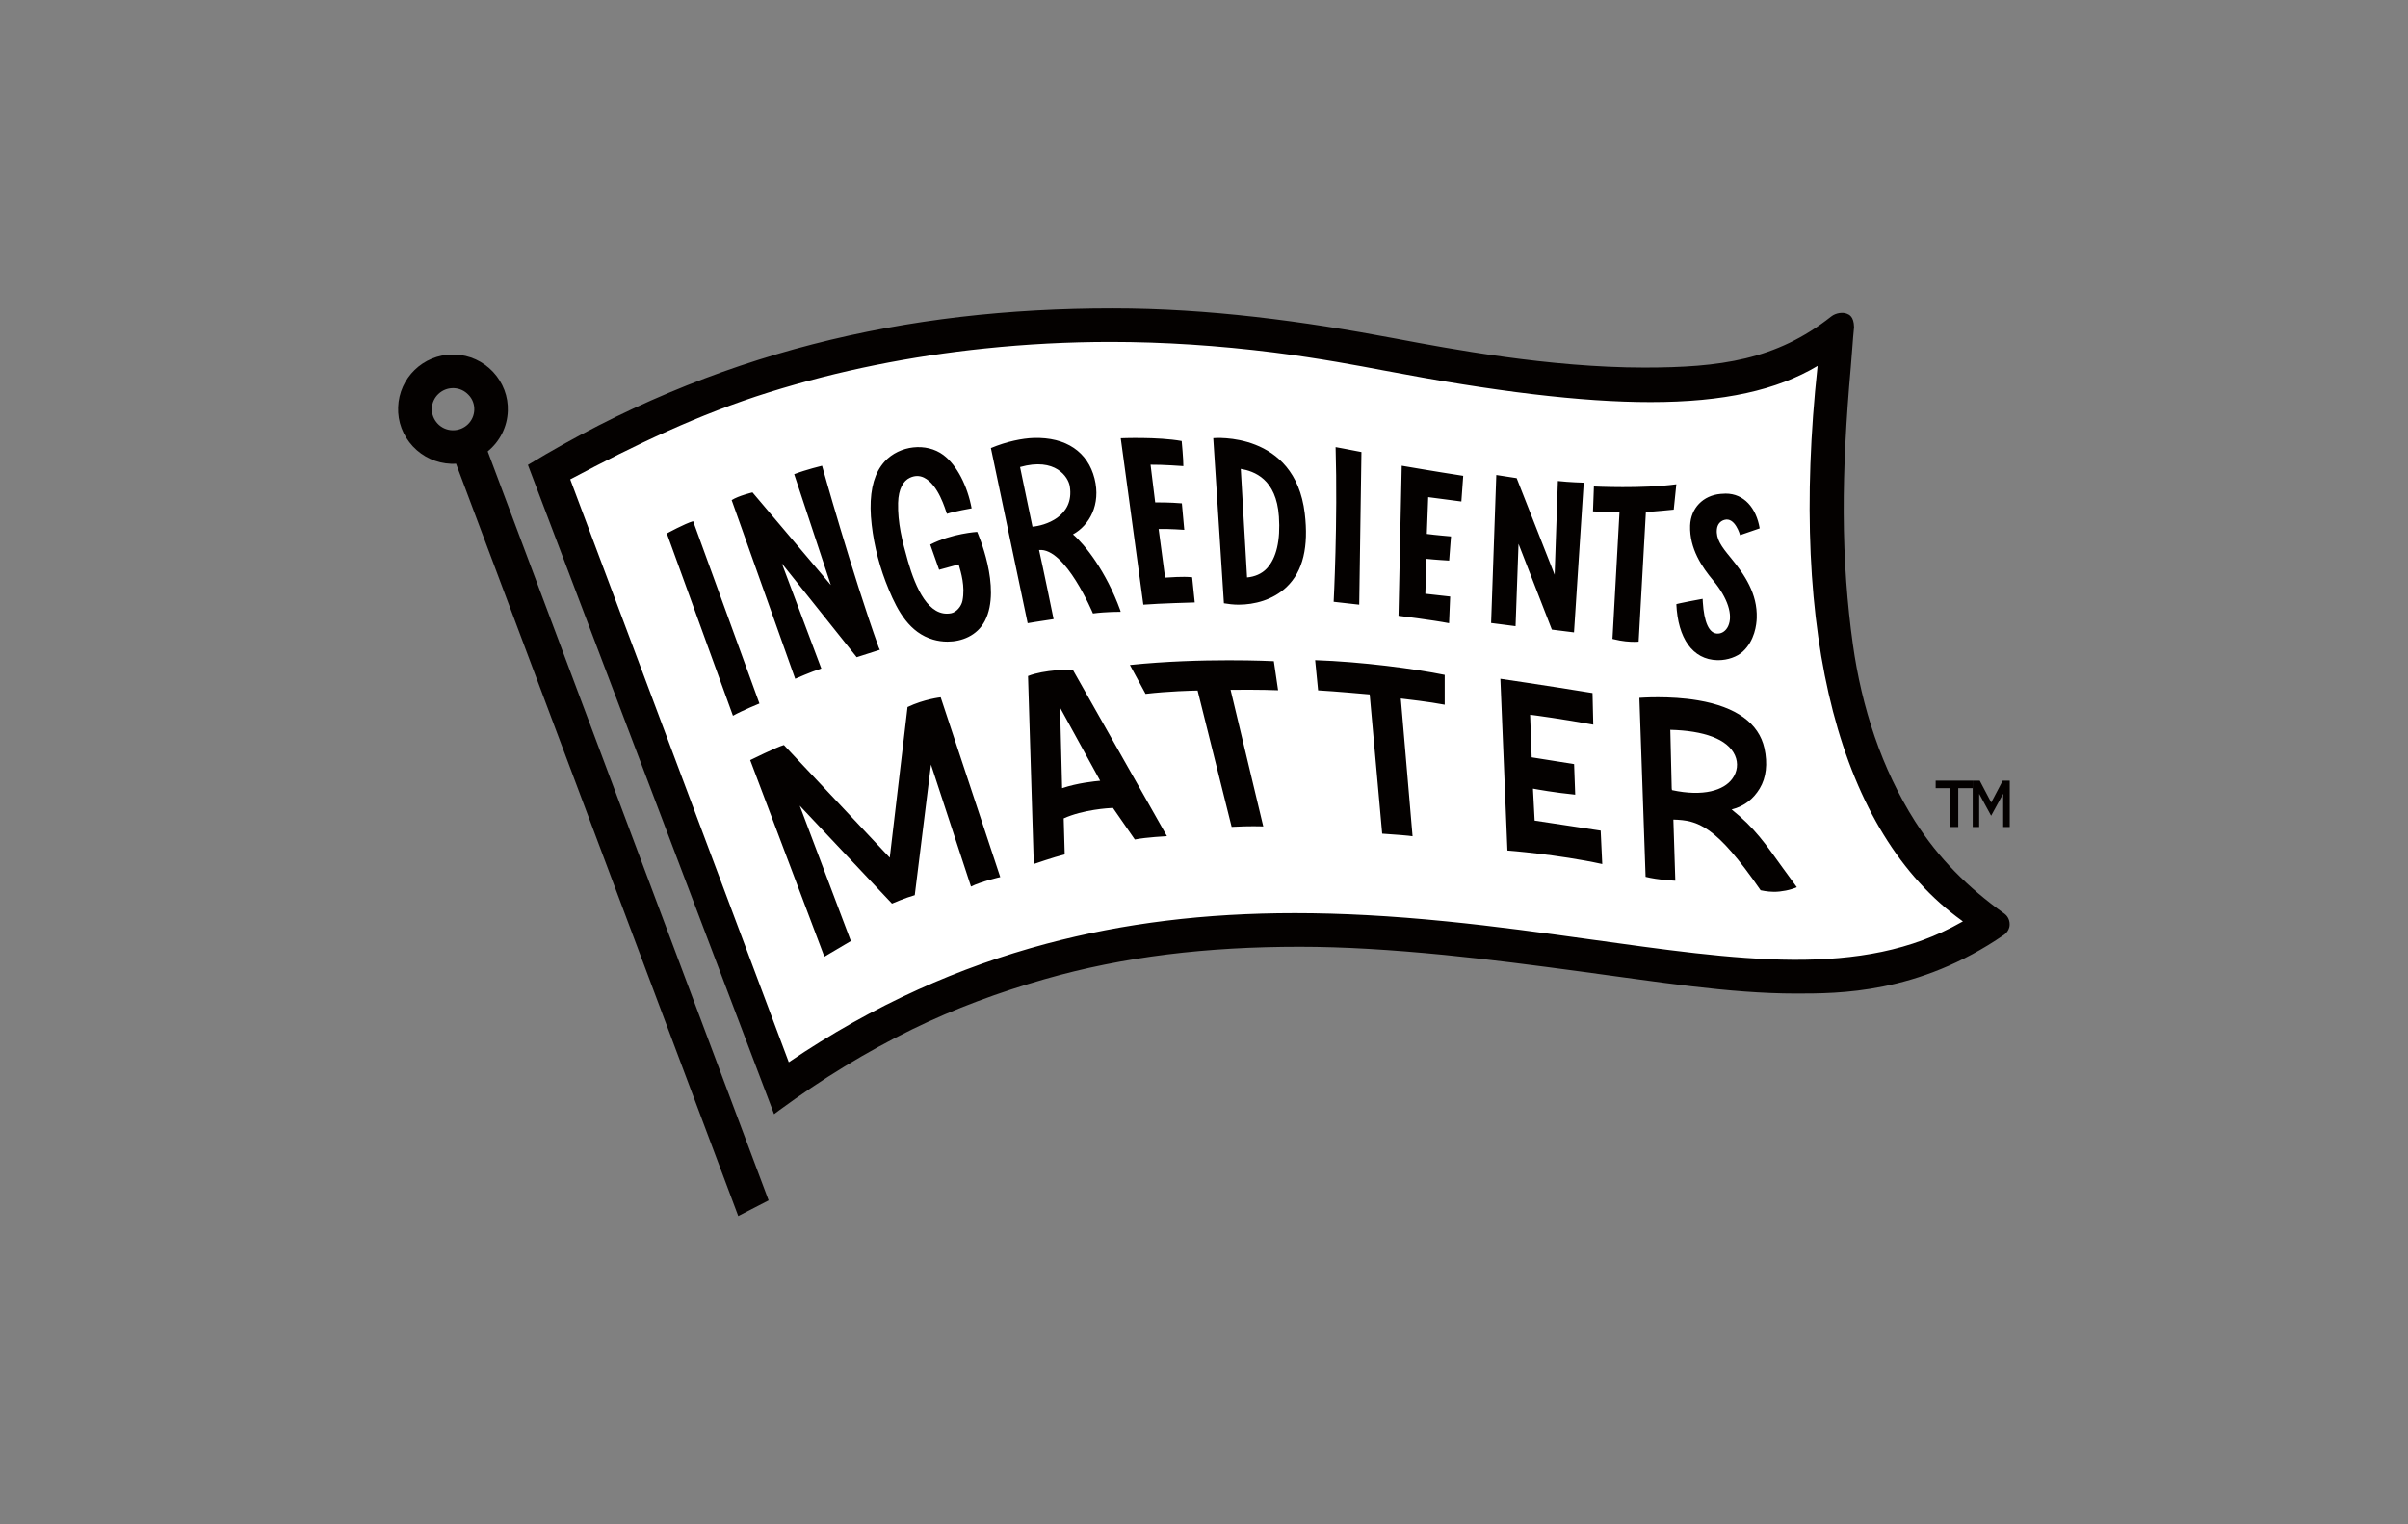
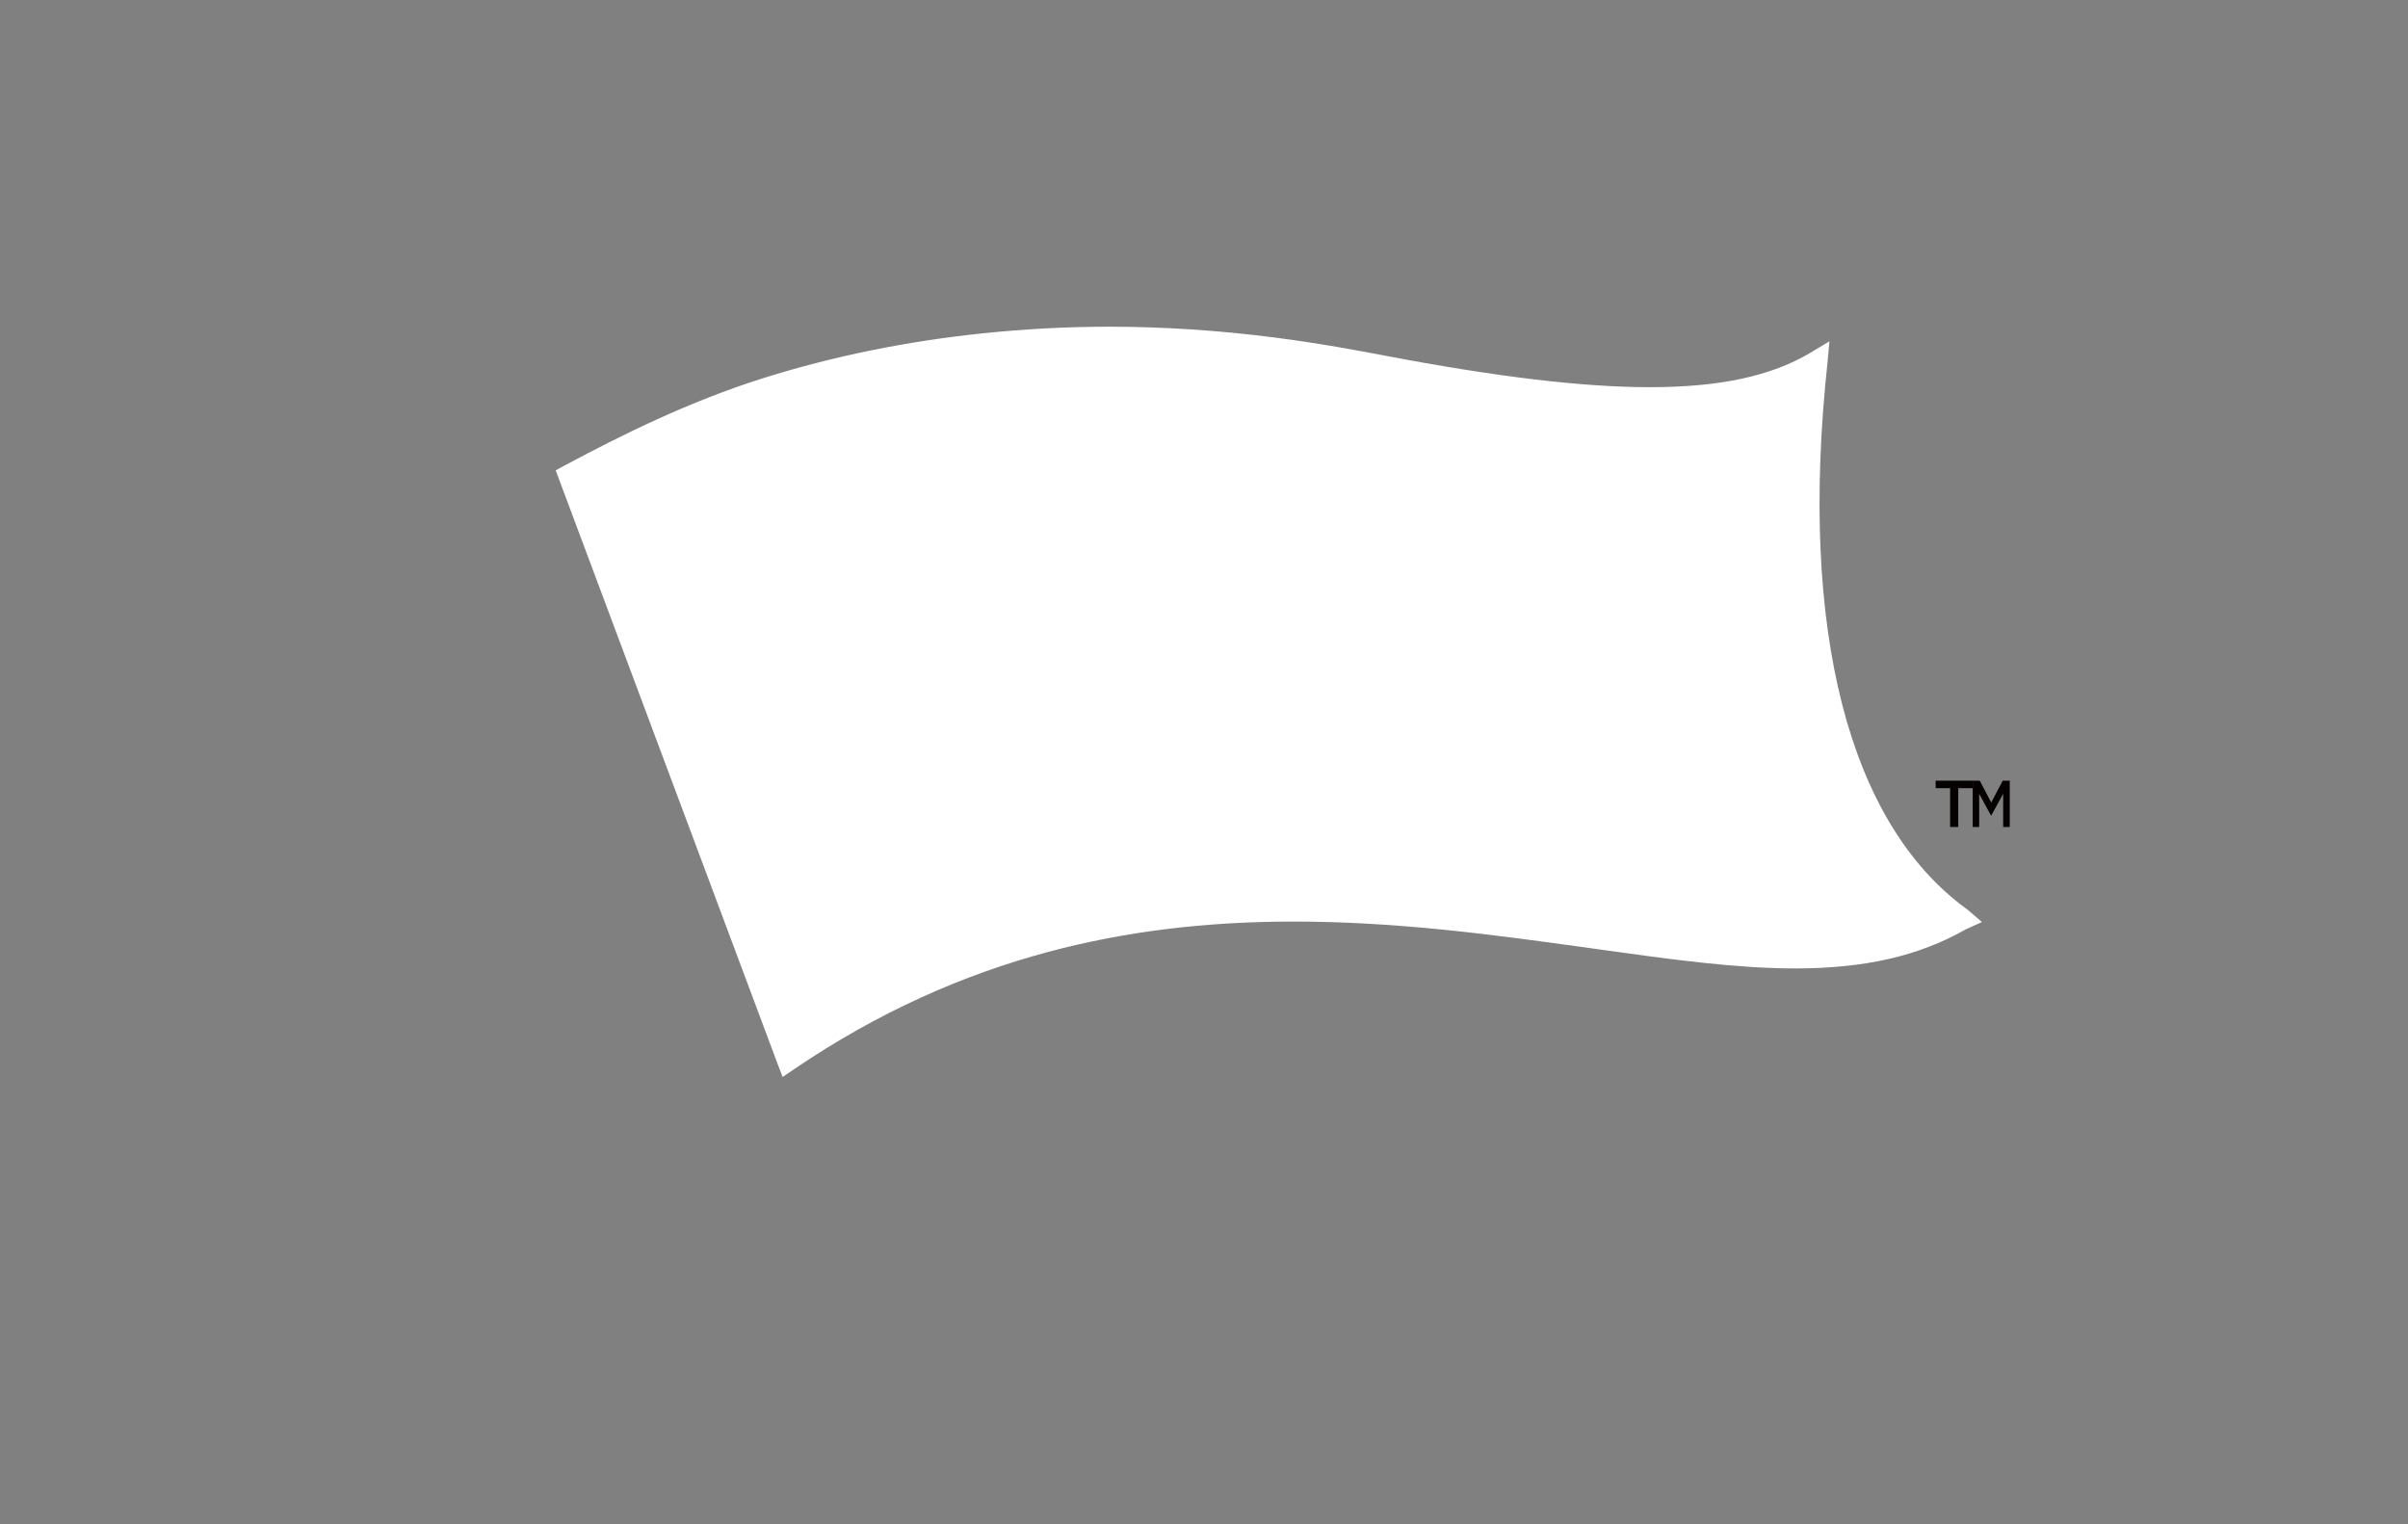
<svg xmlns="http://www.w3.org/2000/svg" version="1.1" id="katman_1" x="0px" y="0px" viewBox="0 0 260 164.55" style="enable-background:new 0 0 260 164.55;" xml:space="preserve">
  <rect x="0" y="0" width="260" height="164.55" fill="#808080" stroke="none" />
  <style type="text/css">
	.st0{fill-rule:evenodd;clip-rule:evenodd;fill:#FFFFFF;}
	.st1{fill-rule:evenodd;clip-rule:evenodd;fill:#040100;}
</style>
  <g>
    <path class="st0" d="M212.46,98.22l-0.04-0.03c-12.84-9.27-18.2-30.23-15.1-59.04l0.21-2.3l-2,1.2c-4.28,2.56-9.82,3.75-17.43,3.75   c-7.2,0-16.57-1.12-28.65-3.42c-2.72-0.52-6.83-1.3-11.89-1.95c-6.02-0.77-12.01-1.16-17.78-1.16c-4.5,0-9.11,0.24-13.71,0.72   c-8.19,0.85-16.12,2.47-23.55,4.8c-8.17,2.56-15.48,6.22-21.55,9.46L60,50.78l23.97,64.1l0.53,1.39l1.24-0.84   c4.44-3.02,9.08-5.64,13.8-7.78c4.39-2,8.99-3.64,13.66-4.89c8.24-2.2,16.91-3.27,26.51-3.27c4.98,0,10.31,0.29,16.27,0.89   c5.25,0.53,10.29,1.23,15.17,1.9l1.63,0.23c7.52,1.05,14.63,2.04,21.07,2.04c7.49,0,13.34-1.34,18.38-4.21l1.77-0.8L212.46,98.22z" />
-     <path class="st1" d="M118.32,36.92c0.08,0,0.16,0,0.25,0C118.48,36.92,118.4,36.92,118.32,36.92z M115.34,36.99   c0.09,0,0.18-0.01,0.26-0.01C115.52,36.99,115.43,36.99,115.34,36.99z M61.65,51.71c6.92-3.68,13.83-7,21.35-9.35   c7.58-2.37,15.42-3.92,23.32-4.74c4.5-0.47,9.05-0.71,13.58-0.71c5.72,0,11.65,0.39,17.63,1.14c5.02,0.64,9.11,1.42,11.81,1.93   c12.03,2.29,21.42,3.43,28.87,3.43c7.93,0,13.66-1.3,18.03-3.9l0.01-0.01l0,0.02c-3.14,29.12,2.39,50.38,15.58,59.87l0.11,0.09   l-0.15,0.07c-10.83,6.18-24.19,4.06-40.33,1.83c-4.9-0.68-9.97-1.38-15.26-1.91c-6-0.6-11.36-0.89-16.39-0.89   c-9.7,0-18.47,1.08-26.81,3.3c-4.74,1.26-9.4,2.92-13.85,4.94c-4.78,2.16-9.48,4.8-13.97,7.85l-0.01,0.01L61.57,51.75L61.65,51.71z    M216.44,98.65l-0.04-0.03c-3.89-2.79-7.04-5.89-9.62-9.94c-3.61-5.68-5.77-12.32-6.72-19.13c-0.6-4.28-0.97-8.98-0.99-14.19   c-0.02-4.81,0.26-10.05,0.77-15.76c0.13-1.4,0.2-2.83,0.35-4.28c-0.02-1.18-0.56-1.36-0.75-1.44c-0.43-0.2-1.2-0.12-1.72,0.29   c-5.95,4.7-12.02,5.51-20.19,5.51c-10.23,0-21.14-2.05-26.79-3.12c-10.11-1.91-20.28-3.27-30.59-3.27   C97.83,33.28,77.11,38,57,50.19l26.58,70.09l0.52-0.39c4.64-3.41,9.49-6.37,14.42-8.78c4.58-2.24,9.38-4,14.27-5.4   c8.54-2.45,17.55-3.5,27.54-3.5c4.79,0,9.89,0.32,15.61,0.88c5.04,0.5,9.88,1.14,14.57,1.77c8.33,1.11,16.2,2.4,23.37,2.4   c4.58,0,13.2,0.06,22.5-6.34c0.38-0.26,0.61-0.7,0.61-1.11C217,99.19,216.65,98.8,216.44,98.65z" />
-     <path class="st1" d="M51.21,44.25c-0.04,1.23-1.04,2.19-2.27,2.2l-0.1,0c-0.61-0.02-1.18-0.28-1.59-0.72   c-0.42-0.45-0.64-1.03-0.62-1.63c0.02-0.61,0.28-1.18,0.73-1.59c0.42-0.39,0.96-0.6,1.52-0.61l0.11,0c0.61,0.02,1.18,0.28,1.6,0.73   C51.01,43.06,51.23,43.64,51.21,44.25z M52.66,48.73c1.32-1.08,2.11-2.66,2.17-4.35c0.06-1.57-0.51-3.07-1.59-4.23   c-1.08-1.15-2.54-1.82-4.12-1.88c-0.08,0-0.16-0.01-0.26,0c-3.18,0.02-5.76,2.52-5.87,5.69c-0.06,1.57,0.51,3.07,1.59,4.23   c1.08,1.15,2.54,1.82,4.12,1.88c0.17,0.01,0.35,0,0.54-0.01l30.47,81.22l3.28-1.69L52.66,48.73z" />
    <polygon class="st1" points="210.56,85.09 209,85.09 209,84.28 213,84.28 213,85.09 211.44,85.09 211.44,89.28 210.56,89.28  " />
    <polygon class="st1" points="213,84.28 213.76,84.28 215,86.64 216.24,84.28 217,84.28 217,89.28 216.29,89.28 216.29,85.69    215,88.05 214.98,88.05 213.7,85.7 213.7,89.28 213,89.28  " />
-     <path class="st1" d="M82,75.95l-7.16-19.68C73.95,56.52,72,57.59,72,57.59l7.14,19.68C80.15,76.7,82,75.95,82,75.95 M85.86,73.28   c0,0,1.72-0.76,2.82-1.11l-4.26-11.34l8.08,10.12l2.5-0.8l-0.12-0.25c-2.91-8.12-6.12-19.62-6.12-19.62s-1.7,0.41-3.01,0.91   l3.96,11.97l-8.46-10c0,0-1.5,0.35-2.25,0.83L85.86,73.28z M95.97,63.66c0.98,2.36,2.25,4.65,4.78,5.39   c0.48,0.14,1.01,0.22,1.55,0.22c1.53,0,3.2-0.63,4.04-2.24c1.86-3.57-0.83-9.61-0.83-9.61s-2.73,0.16-5.07,1.37l0.96,2.72   l2.11-0.58c0.25,0.86,0.72,2.36,0.41,3.93c-0.12,0.6-0.66,1.25-1.24,1.35c-2.4,0.44-3.81-2.71-4.65-5.63   c-0.63-2.2-1.11-4.16-1.06-6.28c0.04-1.55,0.58-2.4,1.27-2.72c0.53-0.25,1.04-0.25,1.52-0.02c1.57,0.77,2.3,3.43,2.48,3.91   c0.83-0.27,2.67-0.59,2.67-0.59c-0.45-2.4-1.57-4.65-3.05-5.76c-1.83-1.37-4.72-1.05-6.33,0.69c-0.27,0.3-0.51,0.63-0.71,1   c-0.75,1.4-0.99,3.36-0.7,5.85C94.39,59.01,95.01,61.37,95.97,63.66 M111.48,56.86c-0.15-0.77-1.2-5.69-1.34-6.44   c3.82-1.08,5.22,1.09,5.37,2.09C116.03,55.82,112.73,56.76,111.48,56.86 M112.19,59.38c2.84-0.29,5.82,6.85,5.82,6.85   c1.43-0.19,2.98-0.18,2.99-0.18l-0.04-0.16c-1.54-4.25-3.86-7.14-5.11-8.2c1.77-0.97,3.04-3.21,2.33-6.03   c-0.72-2.85-3.05-4.49-6.58-4.38c-1.2,0.04-2.89,0.37-4.61,1.09l3.97,18.91c0.01,0,1.14-0.2,2.8-0.44   C113.77,66.84,112.49,60.66,112.19,59.38 M123.45,65.28c1.76-0.14,5.55-0.24,5.55-0.24l-0.28-2.72c-1.04-0.11-2.41,0.02-2.92,0.04   l-0.7-5.25c1.17-0.03,2.77,0.09,2.77,0.09l-0.26-2.86c-0.04-0.01-1.5-0.12-2.88-0.1l-0.5-4.07c1.27-0.02,3.54,0.15,3.54,0.15   c0.01-0.73-0.18-2.71-0.18-2.71c-2.6-0.47-6.58-0.3-6.58-0.3L123.45,65.28z M134.65,62.34l-0.68-11.72   c1.44,0.25,3.85,1.07,4.12,5.16c0.17,2.55-0.26,4.47-1.32,5.6C136.24,61.95,135.46,62.27,134.65,62.34 M131,47.3l1.15,17.83   c0.45,0.08,1.04,0.15,1.58,0.15c1.69,0,3.69-0.49,5.18-1.9c1.81-1.72,2.39-4.39,1.97-7.95C139.82,46.51,131.04,47.29,131,47.3    M146.76,65.28L147,48.8c-1.61-0.32-2.79-0.53-2.79-0.53c0.24,8.05-0.21,16.7-0.21,16.7L146.76,65.28z M151.35,50.28L151,66.48   c0,0,3.65,0.45,5.46,0.8l0.12-2.88l-2.68-0.3l0.12-3.77c0.76,0.09,2.45,0.19,2.45,0.19l0.2-2.61c0,0-1.77-0.15-2.61-0.27l0.15-3.97   c0.75,0.1,3.58,0.47,3.58,0.47l0.2-2.77C154.99,50.91,151.35,50.28,151.35,50.28 M163.96,58.71l3.6,9.26l2.39,0.3L171,52.11   c0,0-1.55-0.04-2.79-0.18l-0.35,10.12l-4.1-10.43l-2.2-0.34L161,67.26l2.64,0.34L163.96,58.71z M180.72,55.02l0.28-2.74   c-3.66,0.5-8.85,0.24-8.9,0.24l-0.1,2.69c0,0,1.78,0.06,2.86,0.11l-0.75,13.55l-0.01,0.1l0.1,0.03c1,0.25,1.75,0.29,2.26,0.29   c0.21,0,0.34-0.01,0.36-0.01l0.11-0.01l0.78-13.98C178.96,55.19,180.37,55.06,180.72,55.02 M181,65.23   c0.17,3.65,1.74,5.98,4.43,6.04l0.12,0c0.98,0,2.01-0.36,2.62-0.92c1.3-1.19,1.49-2.94,1.51-3.63c0.09-2.61-1.3-4.68-2.82-6.52   c-1-1.21-1.59-2.02-1.48-3.07c0.06-0.53,0.36-0.87,0.8-1c1.16-0.35,1.7,1.63,1.7,1.64l2.12-0.73c-0.37-2.2-1.69-3.75-3.67-3.75   c-0.18,0-0.36,0.01-0.55,0.03c-1.9,0.17-3.22,1.54-3.29,3.42c-0.08,2.5,1.29,4.49,2.5,5.94c1.56,1.88,2.16,3.73,1.6,4.93   c-0.23,0.48-0.63,0.77-1.07,0.79c-1.01,0.06-1.53-1.3-1.66-3.39l-0.02-0.36C183.84,64.64,181,65.18,181,65.23 M101.57,75.28   c0,0-1.78,0.19-3.58,1.05l-1.92,16.26L84.64,80.43C83.87,80.64,81,82.06,81,82.06l8.01,21.22l2.86-1.69l-5.52-14.61l9.96,10.57   c0.01-0.01,1.46-0.63,2.46-0.91l1.75-14.1l4.32,13.17c1.11-0.55,3.14-1.02,3.16-1.02L101.57,75.28z M114.46,76.4l4.33,7.89   c-0.59,0.05-2.46,0.24-4.11,0.8L114.46,76.4z M115.82,72.28c-0.23,0-3.05,0-4.82,0.7l0.62,20.3c0,0,2.16-0.75,3.34-1.04l-0.11-3.89   c2.1-0.95,4.84-1.11,5.32-1.13l2.36,3.41c1.26-0.25,3.4-0.35,3.47-0.36L115.82,72.28z M165.7,88.59l-0.18-3.45   c0.49,0.09,2.28,0.42,4.56,0.65l-0.12-3.3c0,0-4.3-0.68-4.58-0.73l-0.17-4.6c0.64,0.08,3.59,0.48,6.82,1.07l-0.08-3.41   c-5.34-0.87-9.95-1.54-9.95-1.54l0.76,18.54c0,0,5.43,0.41,10.24,1.46l-0.17-3.61L165.7,88.59z M137.54,71.38   c-0.07,0-7.76-0.4-15.54,0.41l1.69,3.12c2.48-0.29,5.09-0.35,5.62-0.36l3.65,14.62l0.03,0.1l0.1-0.01c1.87-0.1,3.14-0.05,3.15-0.05   l0.16,0.01l-3.53-14.75c0.66-0.01,3.51-0.02,5.13,0.05L137.54,71.38z M156,72.86c-3.22-0.66-8.98-1.42-14-1.59l0.32,3.26   c1.92,0.11,4.99,0.39,5.57,0.44L149.24,90c1.39,0.09,3,0.22,3.28,0.28l-1.27-14.87c0.58,0.07,3.08,0.35,4.74,0.67V72.86z    M180.35,78.79c3.59,0.09,6.19,0.98,6.98,2.75c0.38,0.85,0.27,1.79-0.31,2.56c-0.89,1.2-3.07,1.94-6.49,1.2l-0.03-0.2v-0.05   C180.39,80.07,180.36,79.18,180.35,78.79 M192.5,93.71c-1.87-2.6-3.03-4.33-5.53-6.32c1.41-0.36,2.36-1.16,3.03-2.26   c0.71-1.18,0.88-2.68,0.51-4.36c-0.6-2.68-3.02-4.46-7.16-5.16c-3.11-0.53-6.31-0.27-6.34-0.27l0.67,19.32   c1.32,0.34,3.19,0.42,3.21,0.42l-0.21-6.6c2.64,0.08,4.56,0.58,9.42,7.63c0,0,0.73,0.17,1.45,0.17c0.77,0,1.77-0.19,2.46-0.5   C194,95.77,192.93,94.31,192.5,93.71" />
  </g>
</svg>